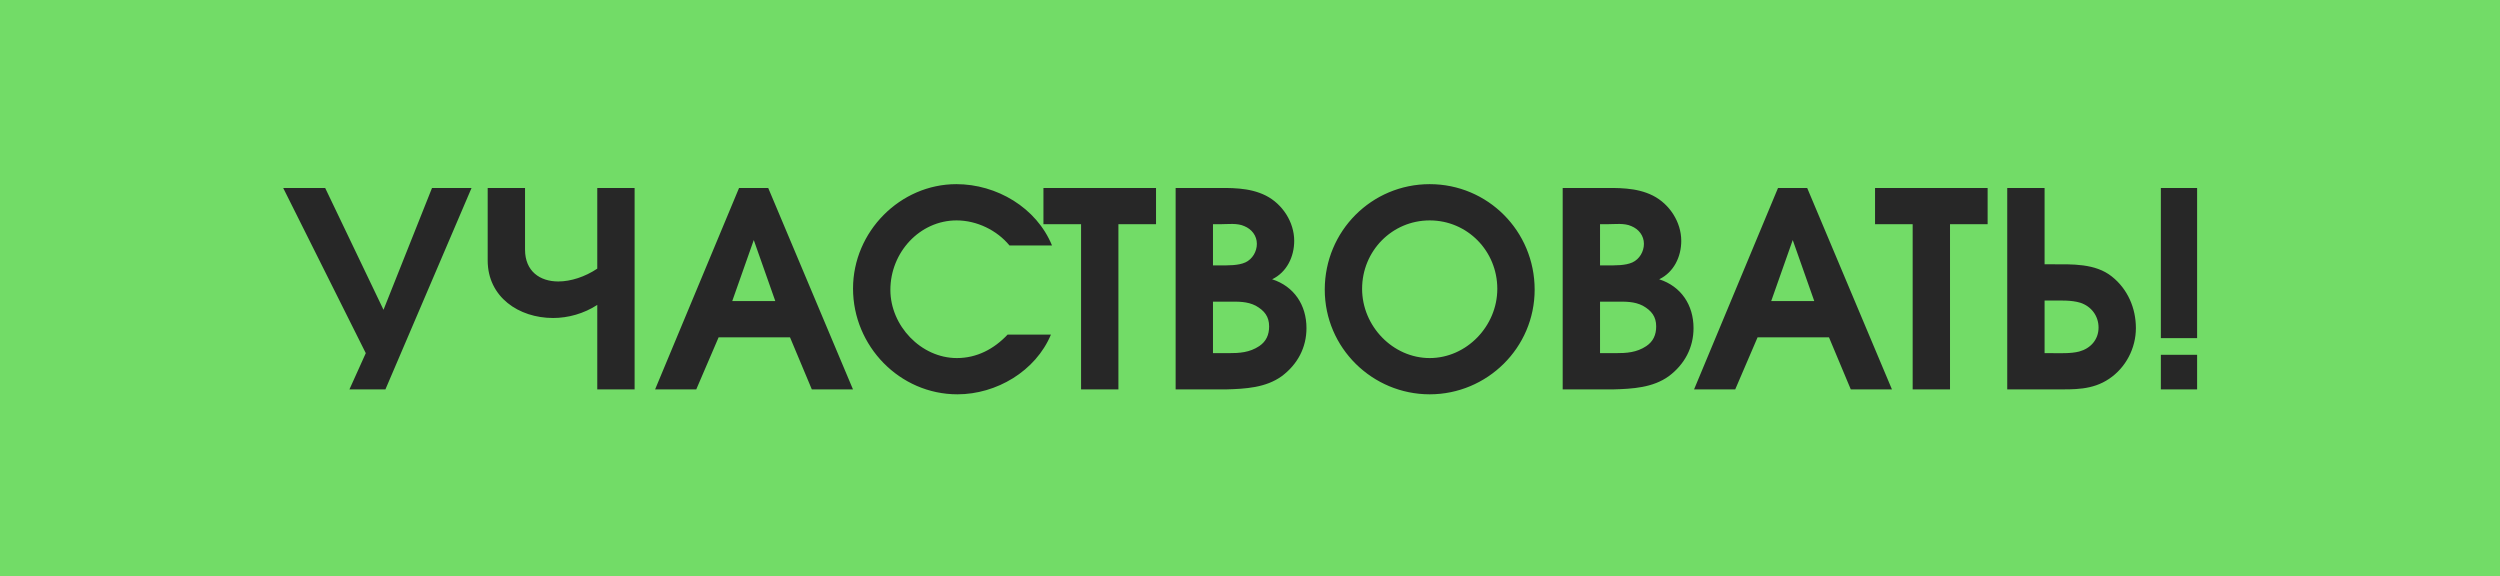
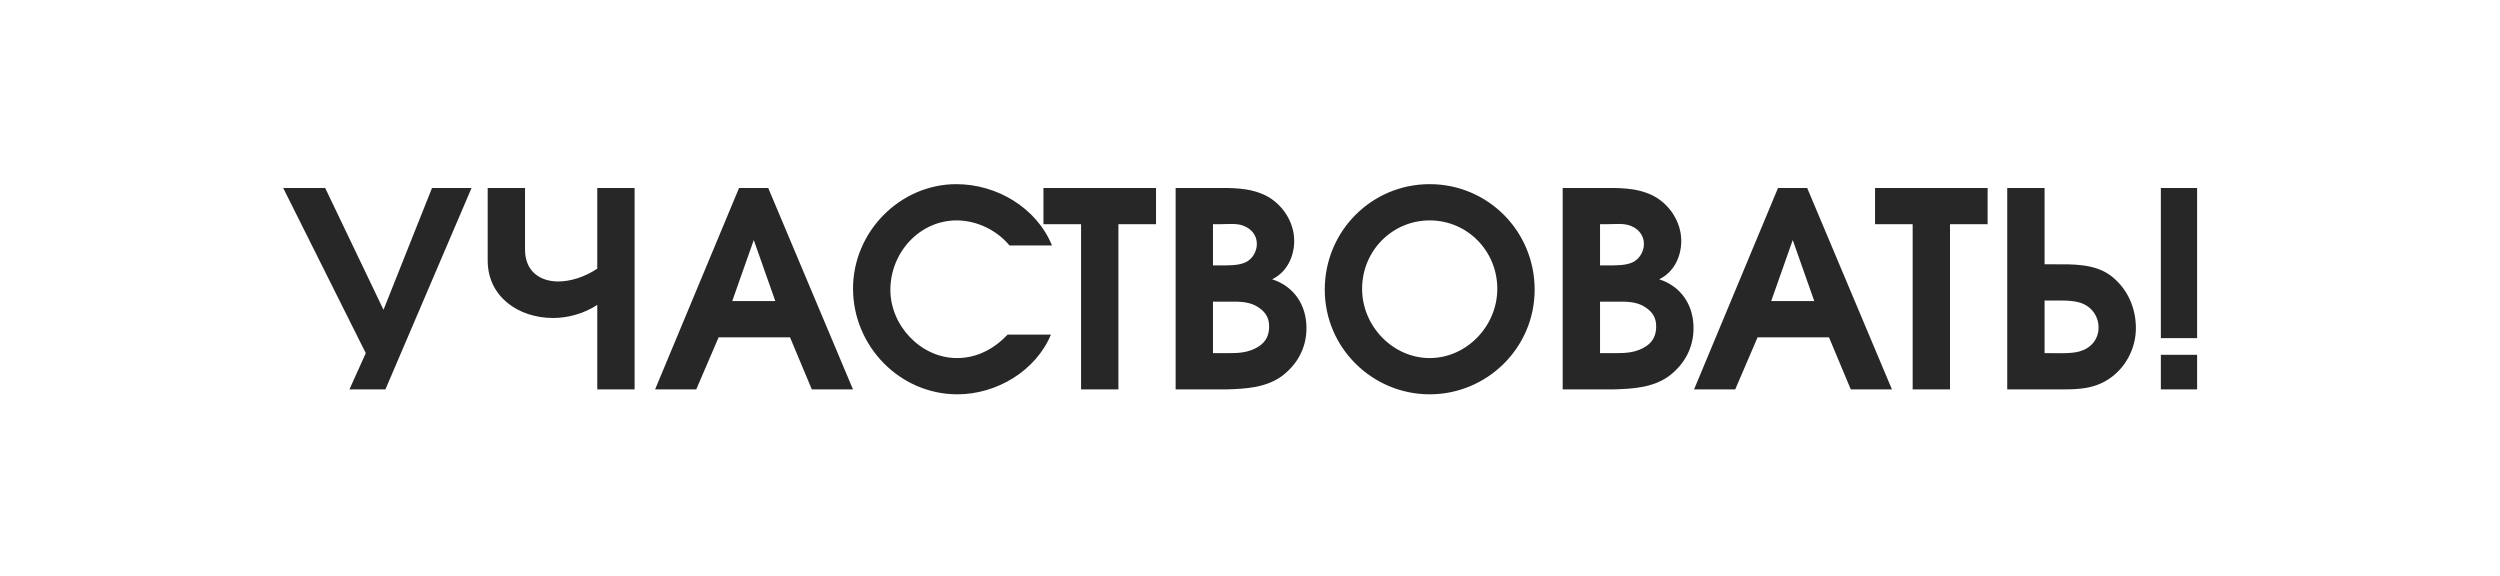
<svg xmlns="http://www.w3.org/2000/svg" width="321" height="74" viewBox="0 0 321 74" fill="none">
-   <path d="M0 0H321V74H0V0Z" fill="#72DC67" />
  <path d="M46.967 45.345L36.362 24.135H41.752L49.242 39.78L55.472 24.135H60.547L49.487 50H44.867L46.967 45.345ZM62.619 24.135H67.414V32.045C67.414 34.845 69.339 36.14 71.684 36.14C73.294 36.14 75.114 35.545 76.689 34.495V24.135H81.484V50H76.689V39.15C74.974 40.27 72.944 40.83 71.019 40.83C66.609 40.83 62.619 38.135 62.619 33.445V24.135ZM94.894 24.135H98.639L109.524 50H104.239L101.439 43.315H92.269L89.399 50H84.114L94.894 24.135ZM99.549 38.66L96.784 30.82L94.019 38.66H99.549ZM134.939 42.965C132.979 47.655 127.939 50.63 122.934 50.63C115.514 50.63 109.529 44.435 109.529 37.05C109.529 29.735 115.584 23.645 122.794 23.645C127.974 23.645 133.084 26.655 135.079 31.52H129.619C128.009 29.56 125.419 28.3 122.829 28.3C118.104 28.3 114.324 32.395 114.324 37.225C114.324 41.81 118.244 45.975 122.864 45.975C125.419 45.975 127.624 44.82 129.374 42.965H134.939ZM138.809 28.79H133.979V24.135H148.434V28.79H143.604V50H138.809V28.79ZM150.951 24.135H155.641C157.986 24.135 160.366 24.03 162.536 25.115C164.671 26.2 166.176 28.51 166.176 30.925C166.176 32.955 165.231 34.95 163.341 35.86C166.176 36.77 167.751 39.185 167.751 42.125C167.751 44.645 166.596 46.78 164.601 48.285C162.536 49.79 159.911 49.93 157.426 50H150.951V24.135ZM157.741 45.345C159.141 45.345 160.436 45.275 161.696 44.435C162.571 43.84 162.956 43 162.956 41.915C162.956 40.655 162.361 39.885 161.241 39.255C160.156 38.695 159.001 38.73 157.846 38.73H155.746V45.345H157.741ZM156.656 34.075C157.671 34.075 159.001 34.11 159.911 33.69C160.821 33.27 161.381 32.29 161.381 31.31C161.381 30.26 160.716 29.42 159.771 29.035C158.861 28.615 157.636 28.79 156.621 28.79H155.746V34.075H156.656ZM197.049 37.19C197.049 44.68 190.924 50.63 183.574 50.63C176.224 50.63 170.099 44.68 170.099 37.19C170.099 29.665 176.119 23.645 183.574 23.645C191.029 23.645 197.049 29.665 197.049 37.19ZM174.894 37.085C174.894 41.88 178.849 45.975 183.574 45.975C188.299 45.975 192.254 41.88 192.254 37.085C192.254 32.22 188.404 28.3 183.574 28.3C178.744 28.3 174.894 32.22 174.894 37.085ZM200.649 24.135H205.339C207.684 24.135 210.064 24.03 212.234 25.115C214.369 26.2 215.874 28.51 215.874 30.925C215.874 32.955 214.929 34.95 213.039 35.86C215.874 36.77 217.449 39.185 217.449 42.125C217.449 44.645 216.294 46.78 214.299 48.285C212.234 49.79 209.609 49.93 207.124 50H200.649V24.135ZM207.439 45.345C208.839 45.345 210.134 45.275 211.394 44.435C212.269 43.84 212.654 43 212.654 41.915C212.654 40.655 212.059 39.885 210.939 39.255C209.854 38.695 208.699 38.73 207.544 38.73H205.444V45.345H207.439ZM206.354 34.075C207.369 34.075 208.699 34.11 209.609 33.69C210.519 33.27 211.079 32.29 211.079 31.31C211.079 30.26 210.414 29.42 209.469 29.035C208.559 28.615 207.334 28.79 206.319 28.79H205.444V34.075H206.354ZM228.297 24.135H232.042L242.927 50H237.642L234.842 43.315H225.672L222.802 50H217.517L228.297 24.135ZM232.952 38.66L230.187 30.82L227.422 38.66H232.952ZM245.586 28.79H240.756V24.135H255.211V28.79H250.381V50H245.586V28.79ZM257.729 24.135H262.524V33.935H263.469C266.024 33.935 269.034 33.795 271.169 35.51C273.199 37.12 274.249 39.57 274.249 42.125C274.249 44.715 272.954 47.2 270.819 48.635C268.649 50.105 266.304 50 263.819 50H257.729V24.135ZM263.399 38.59H262.524V45.345H263.399C264.449 45.345 265.919 45.415 266.969 45.135C268.404 44.75 269.454 43.63 269.454 42.055C269.454 40.55 268.509 39.325 267.109 38.87C265.954 38.52 264.589 38.59 263.399 38.59ZM277.454 24.135H282.109V43.42H277.454V24.135ZM277.454 45.555H282.109V50H277.454V45.555Z" fill="#272727" />
</svg>